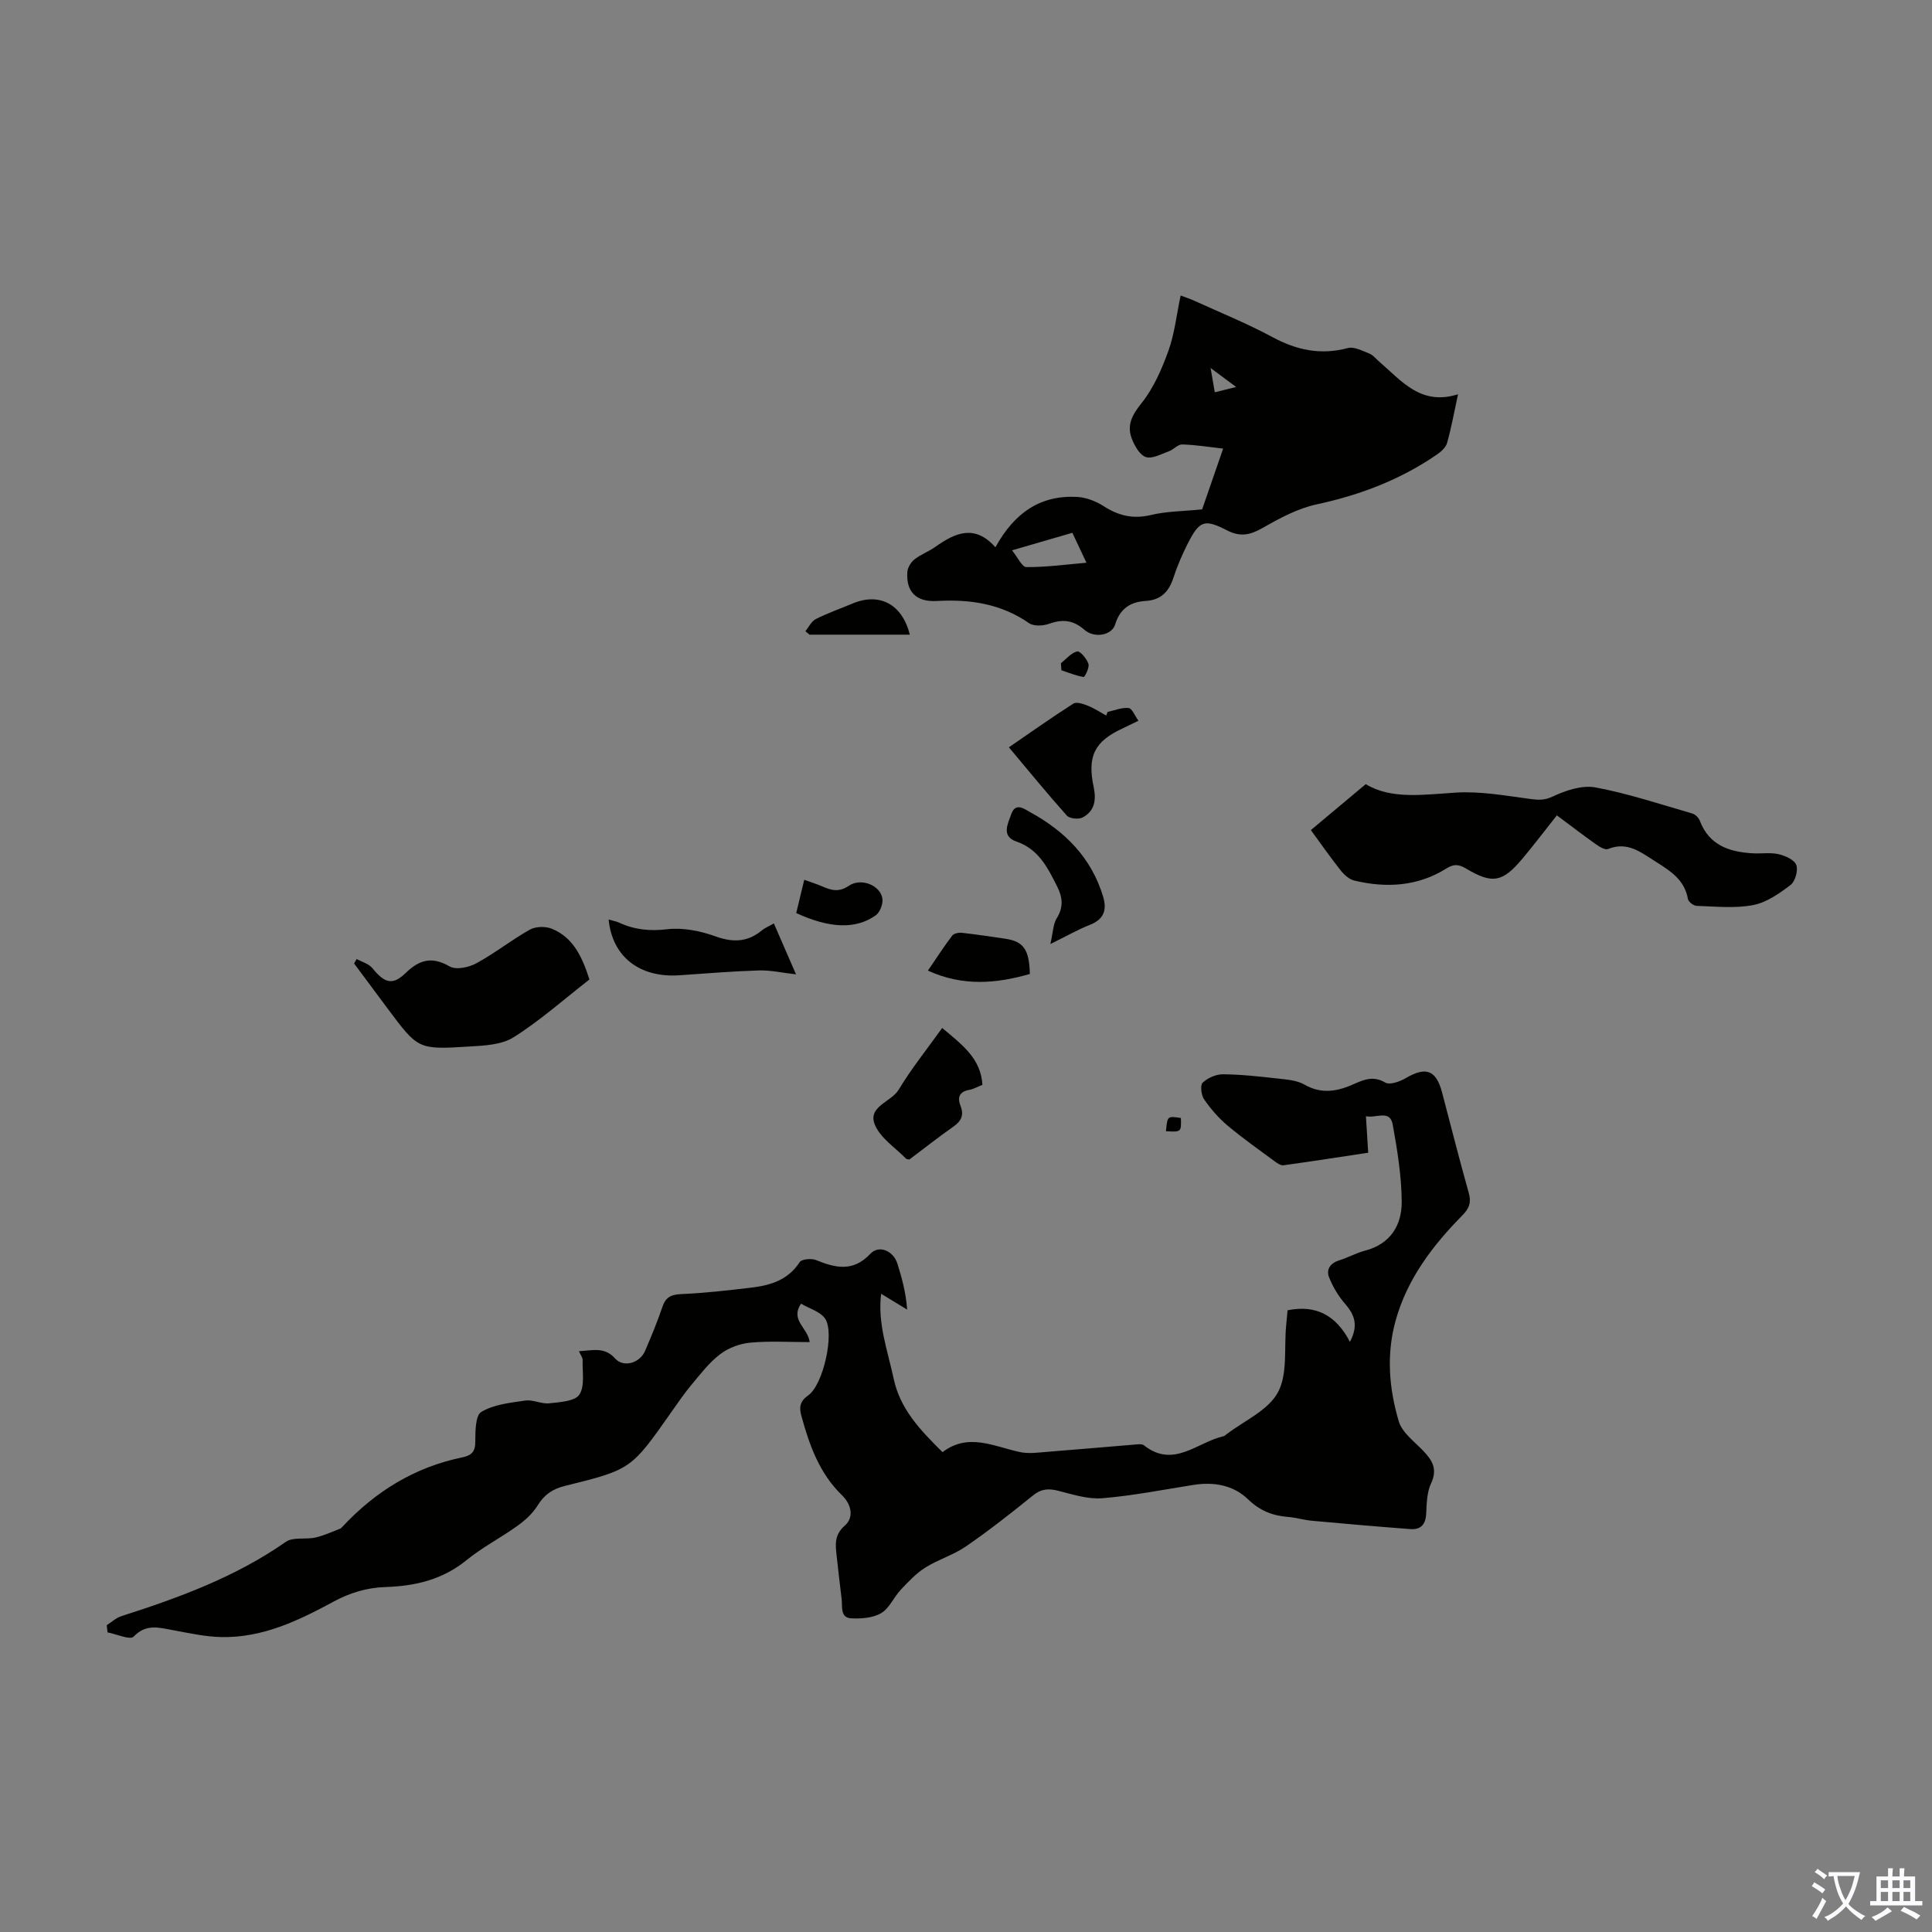
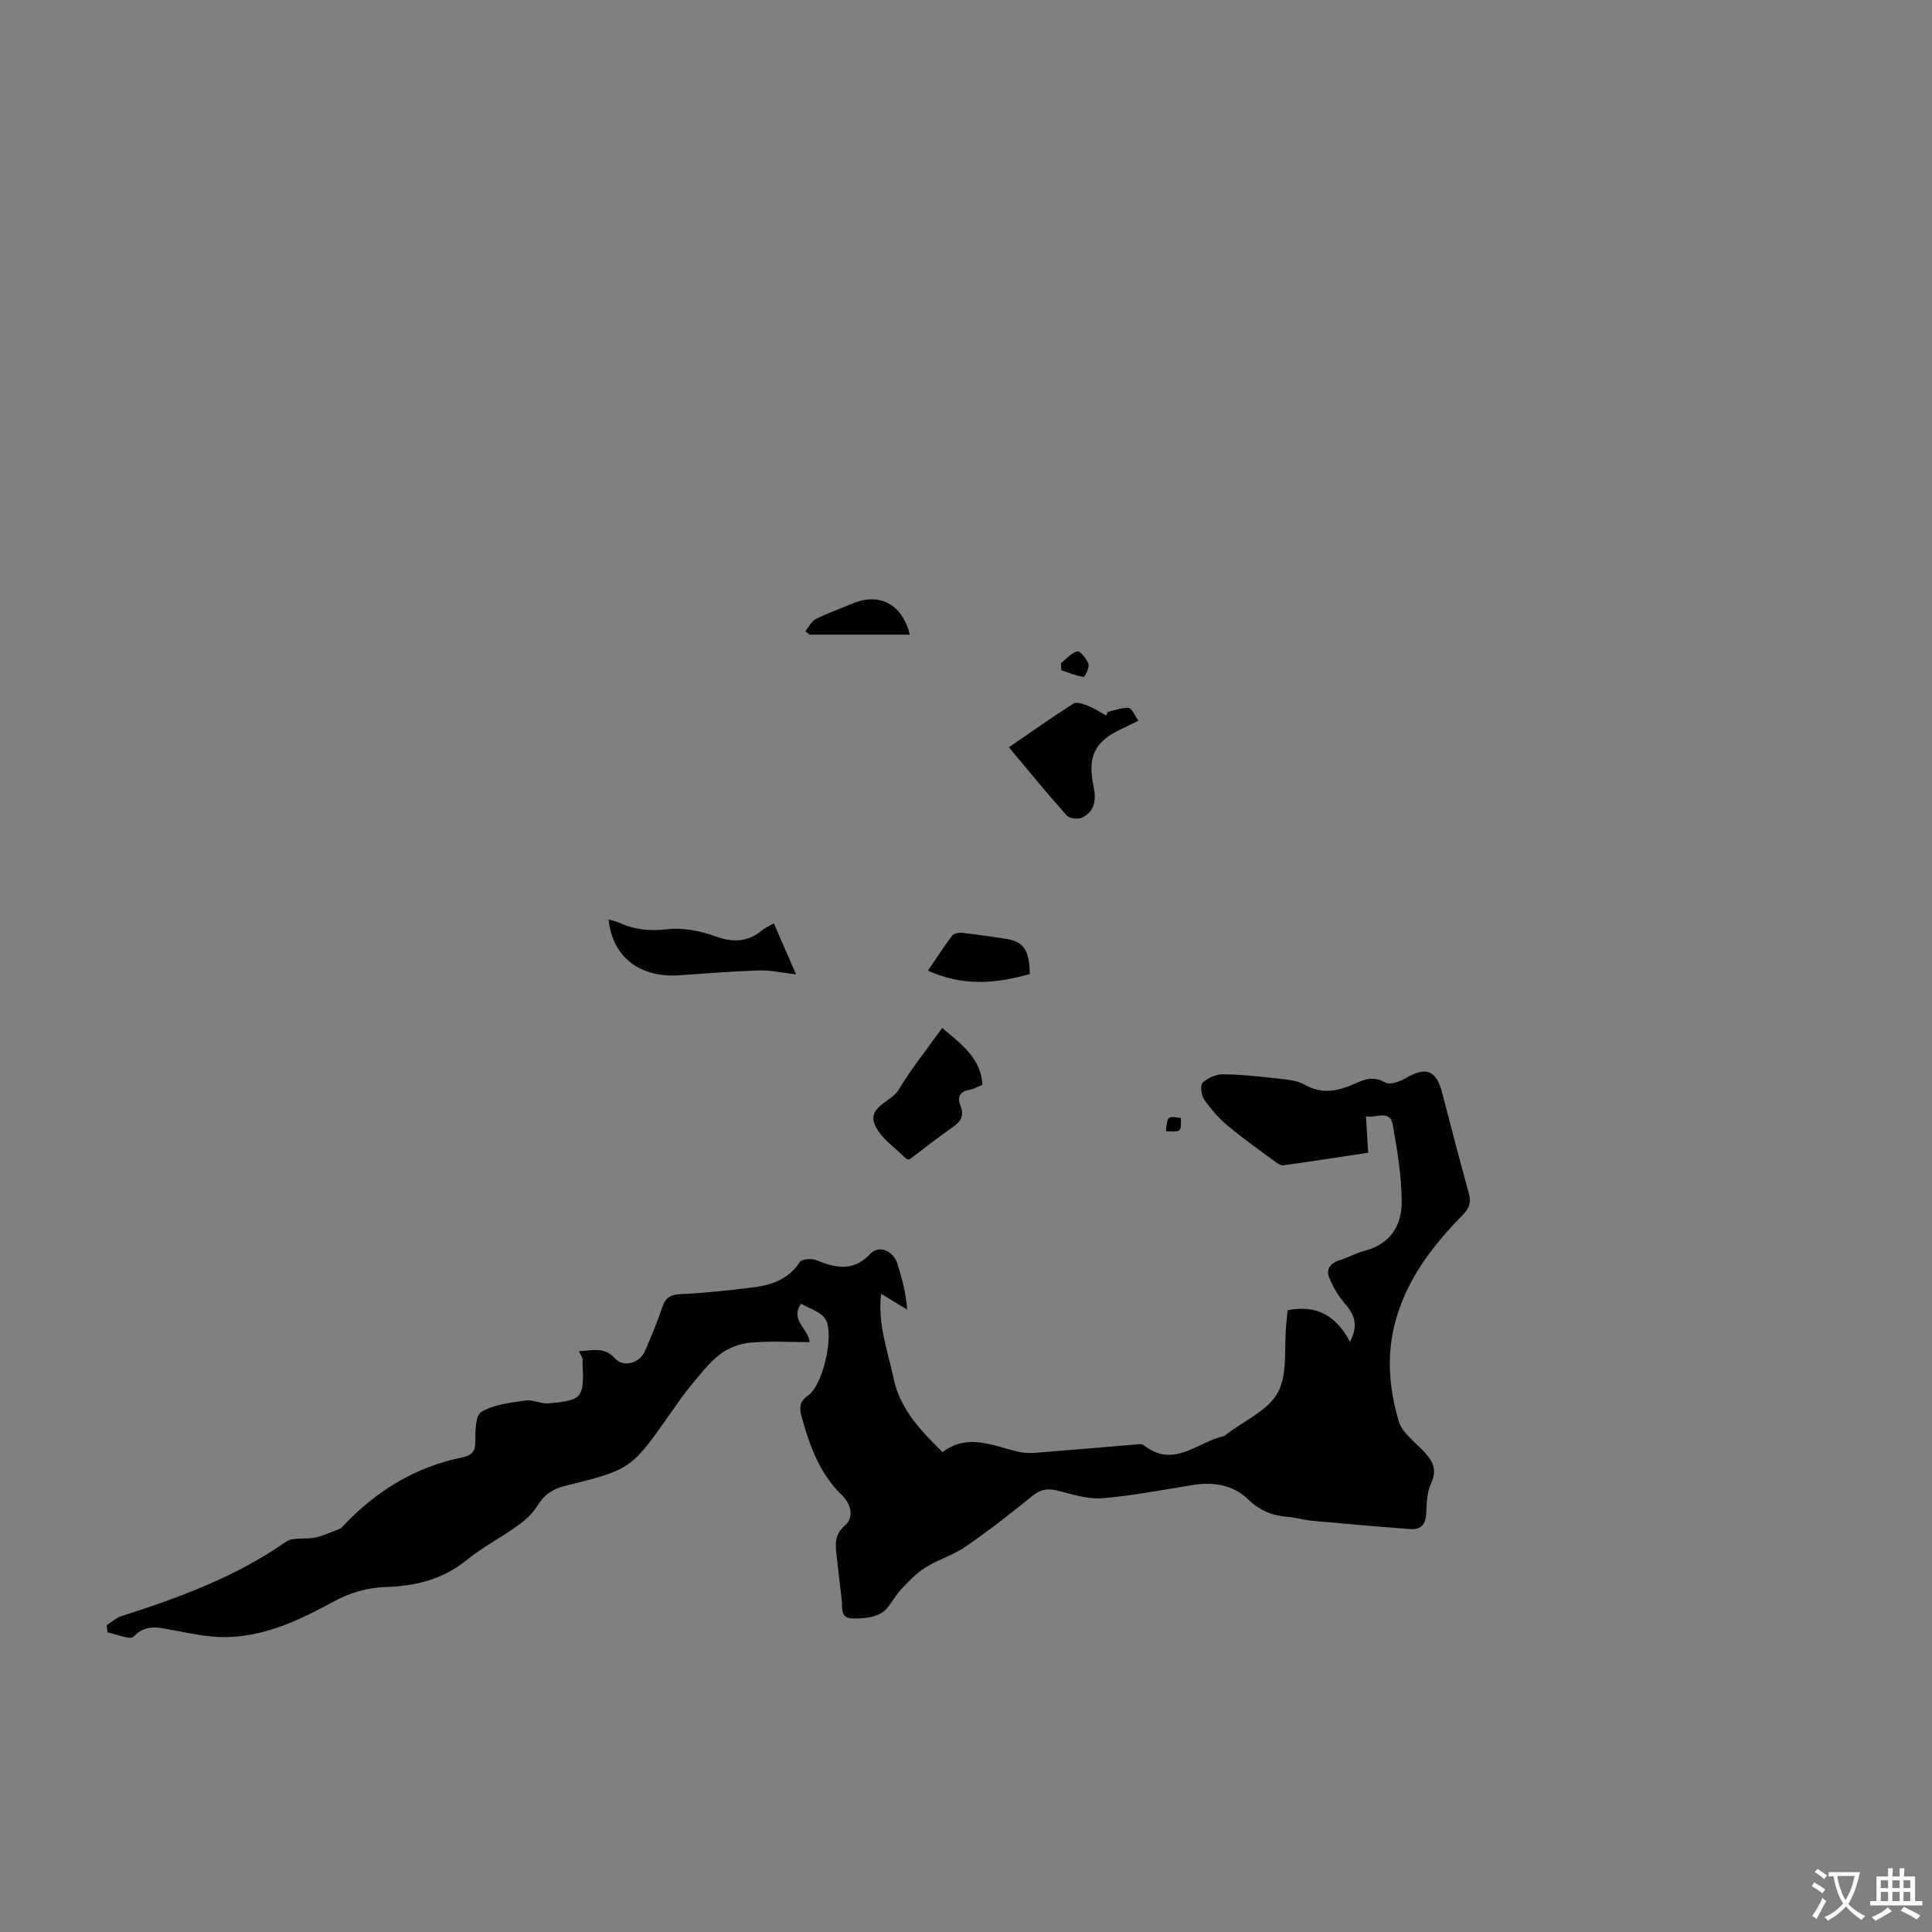
<svg xmlns="http://www.w3.org/2000/svg" enable-background="new 0 0 400 400" viewBox="0 0 400 400">
  <rect x="0" y="0" width="400" height="400" fill="#808080" stroke="none" />
  <g fill="#010100">
    <path d="m195.14 300.65c5.34-4.06 10.62-1.18 16-.02 1.83.4 3.84.1 5.75-.05 6.22-.48 12.44-1.04 18.66-1.55.43-.04 1-.03 1.3.21 6.13 4.86 11.05-.68 16.46-1.88.2-.05.38-.22.56-.36 3.68-2.83 8.65-4.96 10.69-8.69 2.07-3.79 1.27-9.16 1.72-13.83.11-1.09.21-2.18.3-3.2 5.94-1.2 10.08 1.08 12.91 6.54 1.77-3.36 1.01-5.55-.95-7.81-1.41-1.62-2.58-3.56-3.37-5.55-.64-1.61.24-2.94 2.1-3.52 1.81-.56 3.5-1.52 5.33-2 5.29-1.38 7.64-5.28 7.61-10.16-.04-5.32-.91-10.67-1.86-15.93-.58-3.22-3.39-1.27-5.55-1.75.16 2.55.3 4.84.47 7.56-5.93.89-11.73 1.8-17.55 2.6-.53.07-1.22-.39-1.72-.75-3.31-2.45-6.69-4.82-9.83-7.46-1.85-1.55-3.49-3.44-4.86-5.42-.61-.88-.86-2.95-.31-3.47 1.04-.99 2.78-1.76 4.22-1.74 3.78.03 7.57.46 11.33.88 1.87.21 3.94.35 5.51 1.25 3.64 2.09 6.98 1.38 10.44-.19 2.04-.92 3.95-1.61 6.3-.23.93.55 3-.19 4.22-.9 4.18-2.46 6.31-1.72 7.54 2.93 1.83 6.91 3.56 13.85 5.51 20.73.57 2 .17 3.24-1.26 4.69-6.17 6.27-11.45 13.15-13.86 21.83-1.95 7.02-1.37 14.06.65 20.86.69 2.33 3.21 4.17 5.05 6.09 1.9 1.98 3.02 3.81 1.64 6.75-.87 1.84-.91 4.14-1.01 6.25-.11 2.26-1.11 3.39-3.3 3.22-6.78-.51-13.56-1.1-20.33-1.72-1.66-.15-3.3-.66-4.96-.79-3.22-.26-5.85-1.29-8.3-3.66-3.03-2.93-7.06-3.64-11.27-2.98-6.28.99-12.55 2.24-18.87 2.76-3 .25-6.15-.78-9.15-1.54-2-.51-3.51-.42-5.21.95-4.52 3.66-9.1 7.26-13.89 10.56-2.58 1.78-5.75 2.71-8.42 4.39-1.91 1.2-3.53 2.93-5.09 4.6-1.45 1.54-2.35 3.82-4.05 4.83-1.7 1-4.11 1.18-6.18 1.08-2.36-.12-1.81-2.38-2-3.94-.37-3-.71-6-1.04-9-.25-2.29-.54-4.31 1.7-6.27 1.95-1.7 1.32-4.42-.57-6.25-4.71-4.55-6.78-10.41-8.44-16.49-.47-1.71-.34-2.98 1.43-4.22 3.11-2.17 5.53-12.98 3.47-15.91-1.02-1.45-3.24-2.05-4.97-3.07-2.31 3.49 1.47 5 1.79 7.96-4.14 0-8.25-.26-12.3.11-2.16.2-4.52 1.09-6.24 2.4-2.27 1.73-4.08 4.12-5.94 6.34-1.5 1.8-2.83 3.75-4.18 5.67-8.28 11.78-8.26 11.86-22 15.25-2.6.64-4.29 1.83-5.68 4.08-1.01 1.63-2.57 3.05-4.15 4.18-3.45 2.48-7.29 4.45-10.56 7.12-4.97 4.05-10.64 5.36-16.79 5.56-3.83.13-7.33 1.17-10.79 3.05-7.18 3.9-14.63 7.46-23.07 7.31-3.41-.06-6.83-.83-10.21-1.45-2.88-.53-5.49-1.33-8.06 1.36-.71.75-3.54-.53-5.39-.88-.06-.5-.11-1-.17-1.49.99-.63 1.91-1.51 2.99-1.86 11.95-3.83 23.67-8.11 34.09-15.4 1.5-1.05 4.09-.44 6.12-.89 1.75-.39 3.42-1.19 5.11-1.83.2-.07.35-.27.51-.43 6.81-7.28 14.92-12.31 24.77-14.33 1.68-.35 2.69-.98 2.71-3.07.02-2.2-.01-5.58 1.24-6.34 2.59-1.56 6-1.91 9.13-2.36 1.59-.23 3.34.75 4.96.57 2.19-.24 5.3-.41 6.22-1.8 1.17-1.76.6-4.71.68-7.16.02-.49-.4-.99-.77-1.83 2.83-.14 5.27-.97 7.49 1.51 1.75 1.95 5.13.96 6.21-1.58 1.27-2.98 2.53-5.98 3.56-9.04.67-2.01 1.73-2.62 3.87-2.71 4.89-.21 9.76-.77 14.63-1.35 3.94-.47 7.56-1.59 9.95-5.27.41-.64 2.42-.81 3.37-.43 4.05 1.64 7.67 2.51 11.25-1.29 1.81-1.93 4.79-.6 5.61 2.04.89 2.88 1.73 5.77 2.02 9.51-1.68-1.02-3.35-2.04-5.39-3.28-.77 6.09 1.33 11.71 2.57 17.48 1.32 6.32 5.4 10.63 10.14 15.31z" />
-     <path d="m206.09 113.31c3.93-7.15 9.3-10.83 16.9-10.43 1.87.1 3.9.88 5.5 1.91 3.1 2 6.13 2.72 9.82 1.83 3.2-.77 6.59-.76 10.58-1.16 1.25-3.61 2.73-7.88 4.35-12.58-3.02-.34-5.74-.79-8.48-.86-.91-.02-1.79 1.07-2.77 1.42-1.57.56-3.43 1.62-4.75 1.19-1.27-.42-2.34-2.33-2.91-3.81-1.09-2.84.09-4.94 2.04-7.39 2.48-3.11 4.17-7.01 5.54-10.81 1.27-3.53 1.67-7.38 2.53-11.44 1.1.42 2 .7 2.86 1.1 5.38 2.46 10.9 4.68 16.1 7.49 5.05 2.73 10.04 3.79 15.66 2.29 1.29-.34 3 .57 4.43 1.14.79.31 1.39 1.1 2.07 1.68 4.6 3.94 8.57 9.19 16.31 6.75-.84 3.86-1.4 7.02-2.27 10.09-.27.94-1.26 1.81-2.13 2.41-7.56 5.19-15.91 8.37-24.89 10.3-3.91.84-7.65 2.87-11.18 4.88-2.57 1.46-4.58 1.92-7.37.49-4.74-2.44-5.72-1.98-8.17 2.84-1.16 2.28-2.16 4.67-2.96 7.1-.94 2.85-2.64 4.5-5.7 4.68-3.19.19-5.33 1.61-6.32 4.87-.68 2.23-4.26 2.95-6.4 1.08-2.37-2.07-4.57-2.19-7.35-1.2-1.22.43-3.11.51-4.07-.15-5.81-4.02-12.18-4.98-19.08-4.59-4.41.25-6.42-2.03-6.12-6.04.07-.91.75-2 1.48-2.58 1.3-1.03 2.95-1.61 4.3-2.58 4.11-2.92 8.16-4.76 12.45.08zm3.44.63c1.17 1.43 2.06 3.47 2.97 3.47 4.03.03 8.06-.52 12.44-.9-1.15-2.44-2.02-4.3-2.92-6.2-4.19 1.22-8.02 2.33-12.49 3.63zm41.98-32.72c1.6-.4 2.71-.68 4.42-1.1-1.92-1.42-3.28-2.44-5.29-3.93.36 2.09.58 3.36.87 5.03z" />
-     <path d="m282.76 162.35c5.3 3.21 11.92 2.17 18.65 1.75 5.13-.32 10.36.65 15.51 1.33 1.69.22 2.87.27 4.58-.53 2.69-1.27 6.08-2.39 8.85-1.87 6.78 1.27 13.38 3.48 20.03 5.4.62.18 1.32.88 1.55 1.5 1.94 5.1 6.12 6.46 10.97 6.74 1.78.1 3.64-.21 5.35.18 1.37.32 3.25 1.16 3.65 2.23.42 1.13-.22 3.4-1.18 4.14-2.33 1.77-5 3.65-7.77 4.17-3.77.72-7.78.28-11.68.16-.64-.02-1.7-.84-1.8-1.42-.7-4.01-3.67-5.84-6.76-7.79-3.05-1.92-5.8-4.18-9.79-2.56-.63.26-1.84-.51-2.61-1.06-2.64-1.87-5.21-3.85-7.98-5.91-2.39 3.02-4.68 6.04-7.1 8.93-4.15 4.95-6.22 5.33-11.64 2.12-1.48-.87-2.48-1.09-4.15-.04-5.9 3.7-12.41 4.08-19.05 2.49-1.05-.25-2.09-1.19-2.8-2.08-2.15-2.71-4.13-5.56-6.19-8.37 3.63-3.05 7.26-6.08 11.36-9.51z" />
-     <path d="m122.04 202.79c-5.2 4.04-10.15 8.46-15.69 11.96-2.53 1.6-6.18 1.74-9.35 1.93-10.45.65-10.46.54-16.71-7.82-2.33-3.12-4.65-6.25-6.98-9.38l.54-.93c1.1.62 2.5.98 3.24 1.89 2.51 3.08 4.16 3.65 6.85 1.05 2.91-2.82 5.48-3.52 9.18-1.39 1.31.75 3.95.19 5.51-.66 3.81-2.08 7.26-4.83 11.05-6.96 1.19-.67 3.21-.73 4.5-.22 4.54 1.81 6.36 5.91 7.86 10.53z" />
    <path d="m188.27 240.07c-.44-.1-.59-.08-.65-.15-2.22-2.28-5.24-4.21-6.44-6.94-1.71-3.9 3.33-4.77 4.89-7.38 2.61-4.35 5.83-8.34 9-12.77 4.16 3.5 8.01 6.3 8.33 11.78-1.06.41-1.86.88-2.7 1.03-2.11.37-2.52 1.58-1.82 3.37.73 1.86.15 3.09-1.46 4.22-3.18 2.24-6.23 4.64-9.15 6.84z" />
    <path d="m229.31 147.4c1.46-.32 2.96-.96 4.37-.81.7.07 1.26 1.58 2.02 2.63-1.44.7-2.33 1.15-3.23 1.57-5.8 2.66-7.41 5.7-6.04 12.15.58 2.74.19 5-2.31 6.32-.82.43-2.68.23-3.25-.41-4.02-4.49-7.83-9.17-11.99-14.13 4.52-3.1 8.86-6.18 13.34-9.04.65-.42 2.05.05 2.98.42 1.34.53 2.56 1.35 3.83 2.04.11-.24.19-.49.28-.74z" />
    <path d="m160.22 191.18c1.56 3.58 2.97 6.82 4.59 10.55-2.91-.33-5.32-.89-7.72-.81-5.47.17-10.94.62-16.4 1-8.22.57-13.92-3.79-14.68-11.54.79.23 1.52.35 2.16.64 3.19 1.47 6.35 1.8 9.95 1.37 3.26-.39 6.89.35 10.03 1.48 3.65 1.31 6.65 1.19 9.61-1.26.6-.5 1.35-.79 2.46-1.43z" />
-     <path d="m217.47 195.45c.56-2.44.56-4.11 1.3-5.31 1.44-2.3 1.25-4.33.1-6.61-1.97-3.9-3.82-7.72-8.48-9.32-3.14-1.08-1.71-3.71-1-5.7.88-2.47 2.73-.99 3.87-.37 7.2 3.93 12.7 9.42 15.13 17.5.82 2.73.18 4.7-2.74 5.84-2.45.96-4.78 2.3-8.18 3.97z" />
    <path d="m213.22 201.65c-7.05 2.02-13.87 2.59-21.11-.69 1.78-2.61 3.33-5 5.04-7.26.34-.45 1.36-.65 2.02-.57 2.99.33 5.97.79 8.95 1.22 3.77.56 4.98 2.21 5.1 7.3z" />
-     <path d="m164.85 189.04c.56-2.33 1.08-4.47 1.66-6.89 1.35.49 2.58.87 3.75 1.38 1.87.82 3.43 1.25 5.49-.14 2.59-1.75 6.61-.04 6.95 2.73.13 1.09-.53 2.79-1.41 3.4-4.13 2.93-9.56 2.69-16.44-.48z" />
    <path d="m166.75 130.69c.7-.86 1.23-2.05 2.14-2.51 2.48-1.25 5.11-2.18 7.68-3.25 5.54-2.3 10.24.17 11.8 6.47-6.97 0-13.88 0-20.78 0-.28-.24-.56-.48-.84-.71z" />
    <path d="m219.65 137.31c1.11-.87 2.13-2.15 3.38-2.44.59-.14 1.97 1.52 2.32 2.58.25.76-.77 2.74-.99 2.71-1.57-.25-3.08-.88-4.61-1.39-.03-.48-.07-.97-.1-1.46z" />
    <path d="m241.4 234.21c.29-3.17.29-3.17 3.09-2.74.09 2.91.09 2.91-3.09 2.74z" />
  </g>
  <path d="m377.9 391.2c-.2.3-.4.5-.6.8-.7-.6-1.4-1-2.2-1.5.2-.3.4-.5.5-.8.6.4 1.4.8 2.3 1.5zm-1.8 6.1c-.2-.2-.5-.4-.9-.6.4-.6.8-1.2 1.2-1.9s.7-1.3.9-1.9c.3.3.5.5.8.7-.7 1.3-1.4 2.6-2 3.7zm2.2-9c-.3.3-.5.5-.6.8-.6-.6-1.3-1.1-2-1.5.3-.3.5-.5.6-.7.6.5 1.3.9 2 1.4zm.3.2v-.9h2 4.5c-.3 1.3-.6 2.5-1 3.6s-.9 2.1-1.4 3c.4.5 1 1 1.6 1.4s1.2.8 1.9 1.1c-.3.2-.5.4-.8.8-.4-.3-1-.7-1.6-1.2s-1.2-1.1-1.6-1.6c-.5.6-1.1 1.1-1.7 1.6s-1.4.9-2.1 1.4c-.1-.3-.3-.5-.7-.8.6-.2 1.2-.5 1.9-1s1.4-1.1 2-1.8c-.5-.8-.9-1.6-1.2-2.5s-.6-2-.8-3.2c-.4.1-.7.1-1 .1zm2.5 2.7c.3 1 .7 1.7 1 2.2.3-.5.6-1.1 1-2s.6-1.9.9-3h-3.2-.4c.1.9.3 1.8.7 2.8z" fill="#fbfafc" />
  <path d="m396.5 388.5v1.5 3.6h1.5v.9c-.4 0-1 0-1.7 0h-7.9c-.5 0-.9 0-1.2 0v-.9h1.3v-3.5c0-.7 0-1.2 0-1.6h2.4c0-.8 0-1.4 0-1.7h1c0 .3-.1.8-.1 1.7h1.5c0-.8 0-1.4 0-1.7h1c0 .3-.1.9-.1 1.7zm-8.2 9.2c-.2-.3-.5-.5-.8-.8.8-.3 1.4-.6 1.9-.9s1-.7 1.4-1.1c.3.3.6.5.9.8-1.6 1-2.8 1.6-3.4 2zm2.6-6.8v-1.6h-1.5v1.6zm0 2.7v-1.9h-1.5v1.9zm2.4-2.7v-1.6h-1.5v1.6zm0 2.7v-1.9h-1.5v1.9zm.2 2 .7-.8c.4.2.9.5 1.6.8s1.3.7 1.8 1c-.3.3-.5.5-.8.8-.4-.3-1.5-1-3.3-1.8zm2-4.7v-1.6h-1.4v1.6zm0 2.7v-1.9h-1.4v1.9z" fill="#fbfafc" />
</svg>